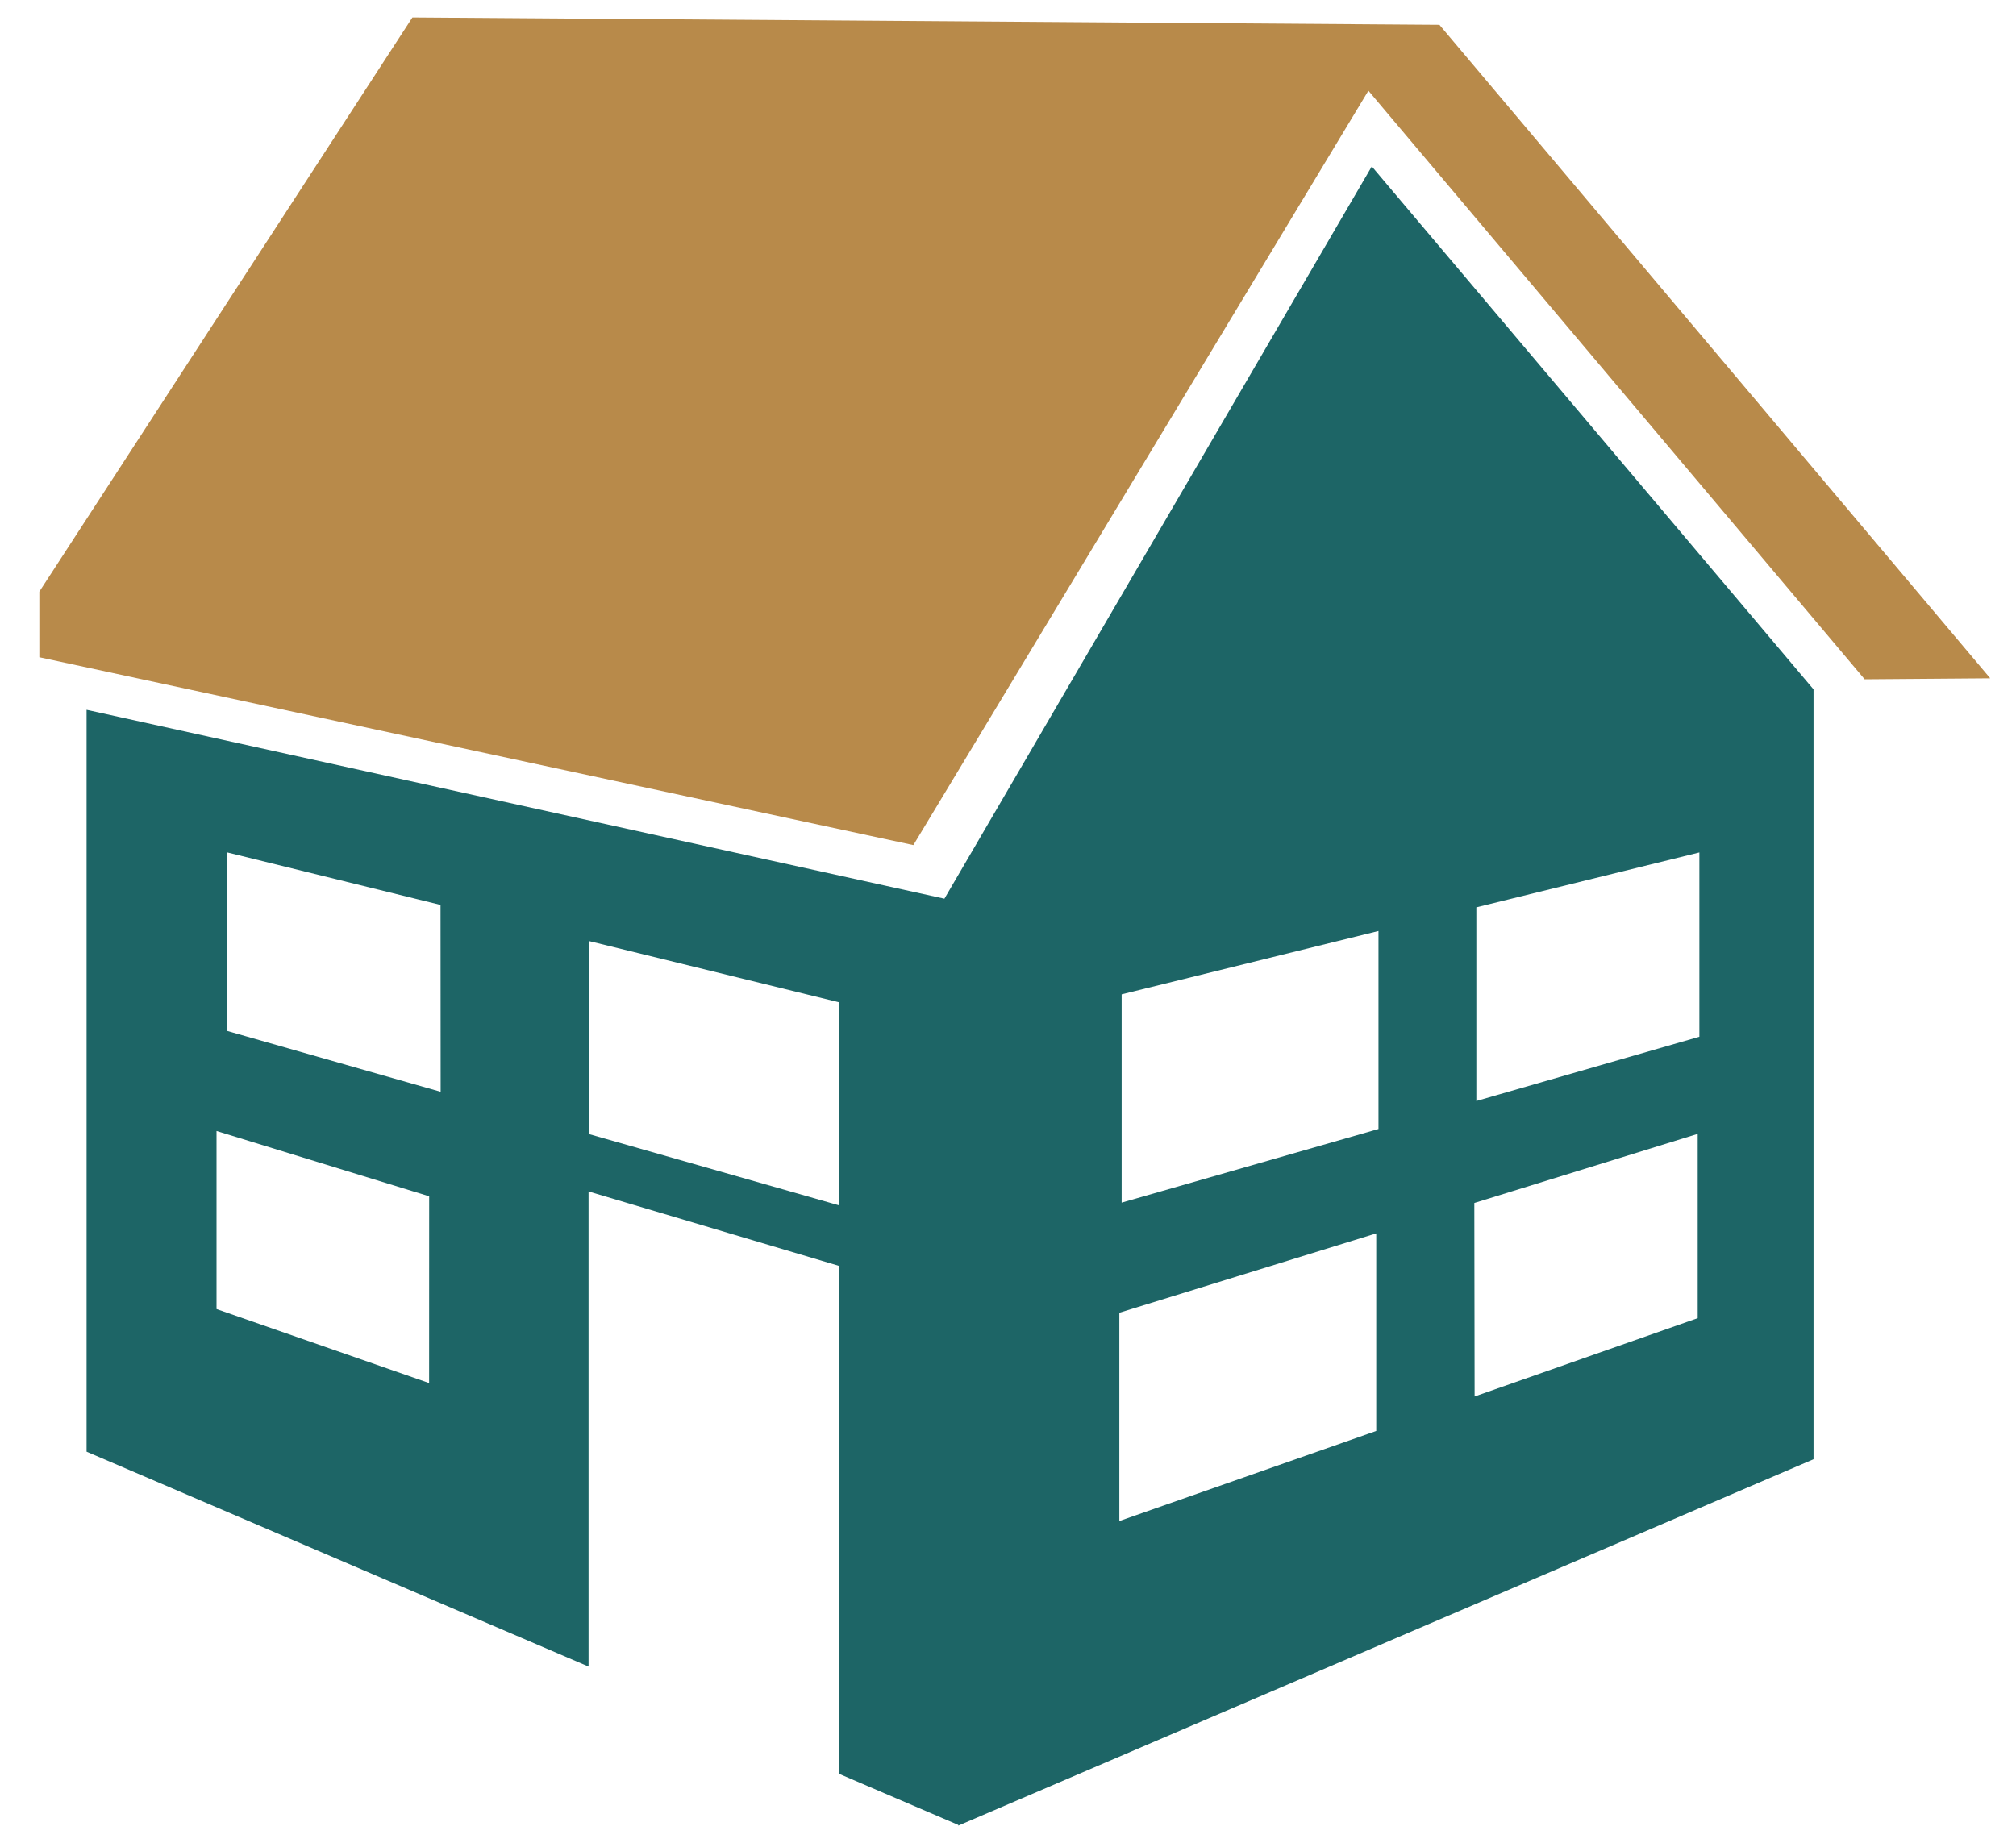
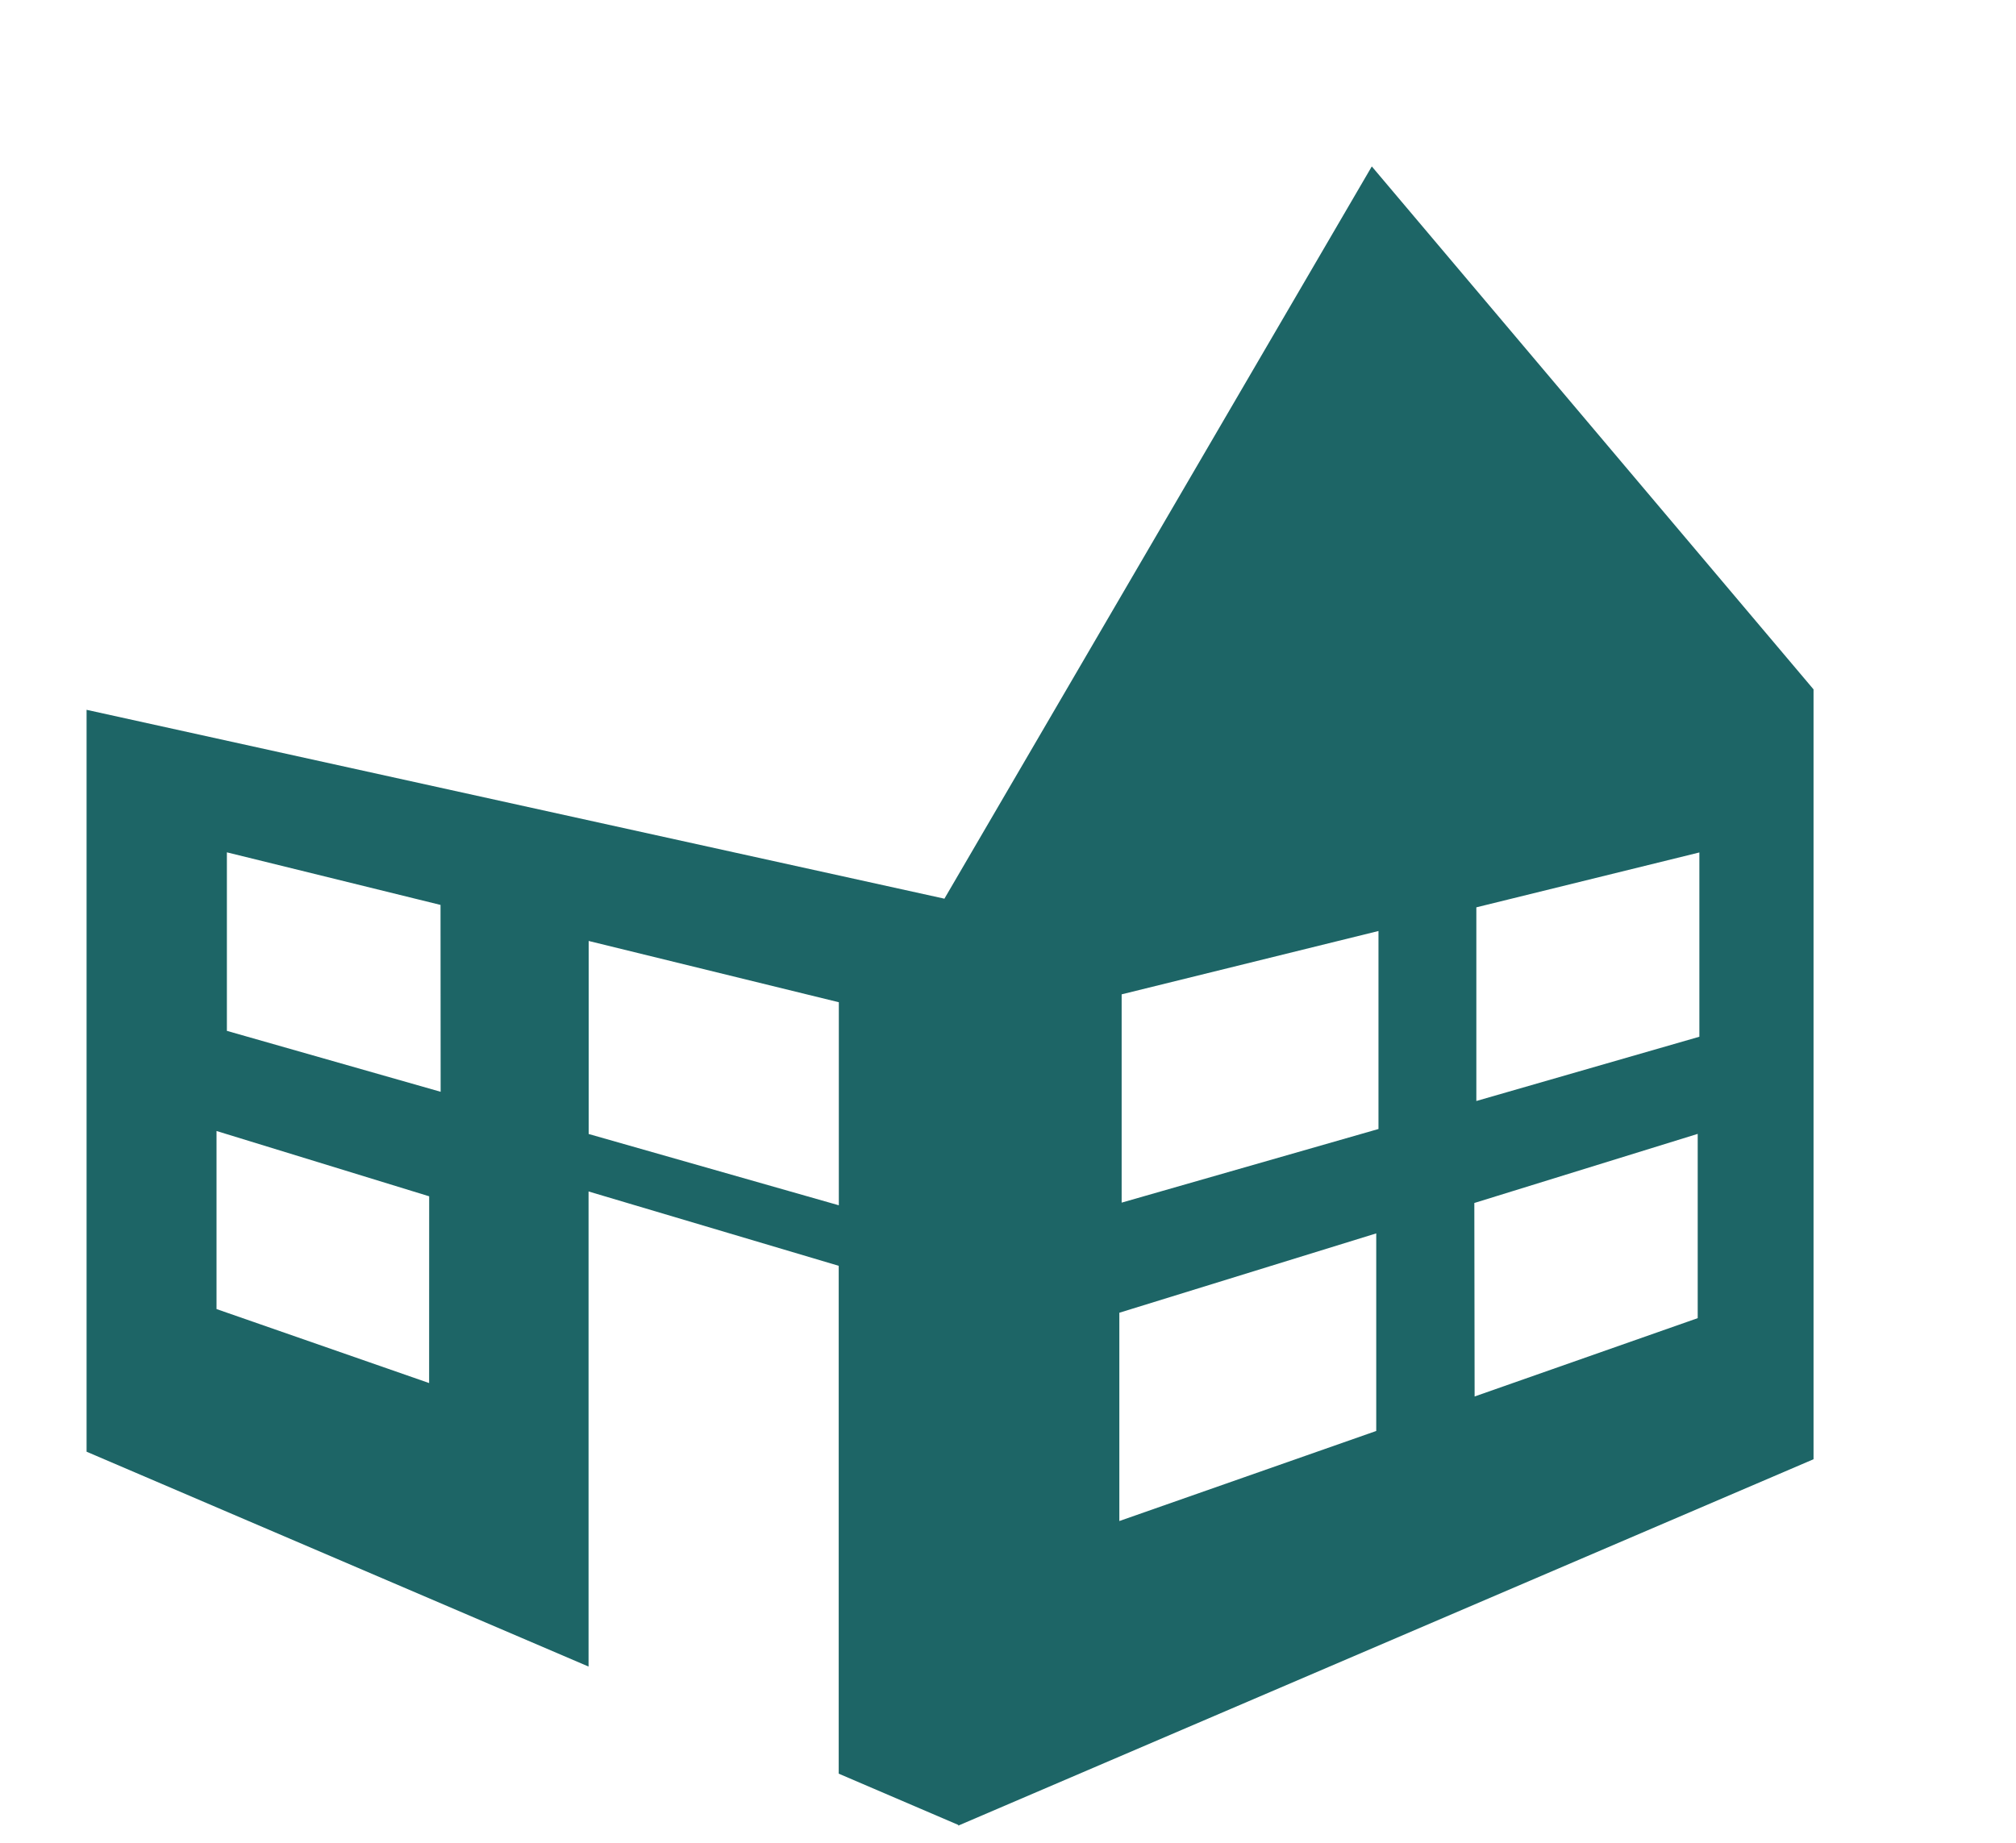
<svg xmlns="http://www.w3.org/2000/svg" width="35" height="32" viewBox="0 0 35 32" fill="none">
-   <path d="M24.99 0.431L7.16 0.303L0.683 10.274V11.413L15.857 14.675L23.757 1.575L32.373 11.796L34.553 11.779L24.99 0.431Z" fill="#B88A4A" />
  <path d="M16.393 15.605L1.503 12.326V25.209L10.218 28.94V20.69L14.561 21.981V30.8L16.637 31.69V31.702L31.485 25.34V11.971L23.816 2.89L16.393 15.611V15.605ZM7.45 24.017L3.759 22.732V19.64L7.451 20.774L7.45 24.017ZM7.65 18.959L3.939 17.901V14.801L7.648 15.714L7.65 18.959ZM14.563 20.93L10.22 19.692V16.34L14.563 17.404V20.93ZM23.893 24.849L19.433 26.413V22.796L23.893 21.418V24.854V24.849ZM25.631 15.756L29.503 14.803V18.003L25.631 19.119V15.756ZM25.596 20.89L29.474 19.69V22.89L25.601 24.25L25.596 20.89ZM23.933 19.605L19.473 20.884V17.267L23.932 16.167V19.597L23.933 19.605Z" fill="#1D6566" />
</svg>